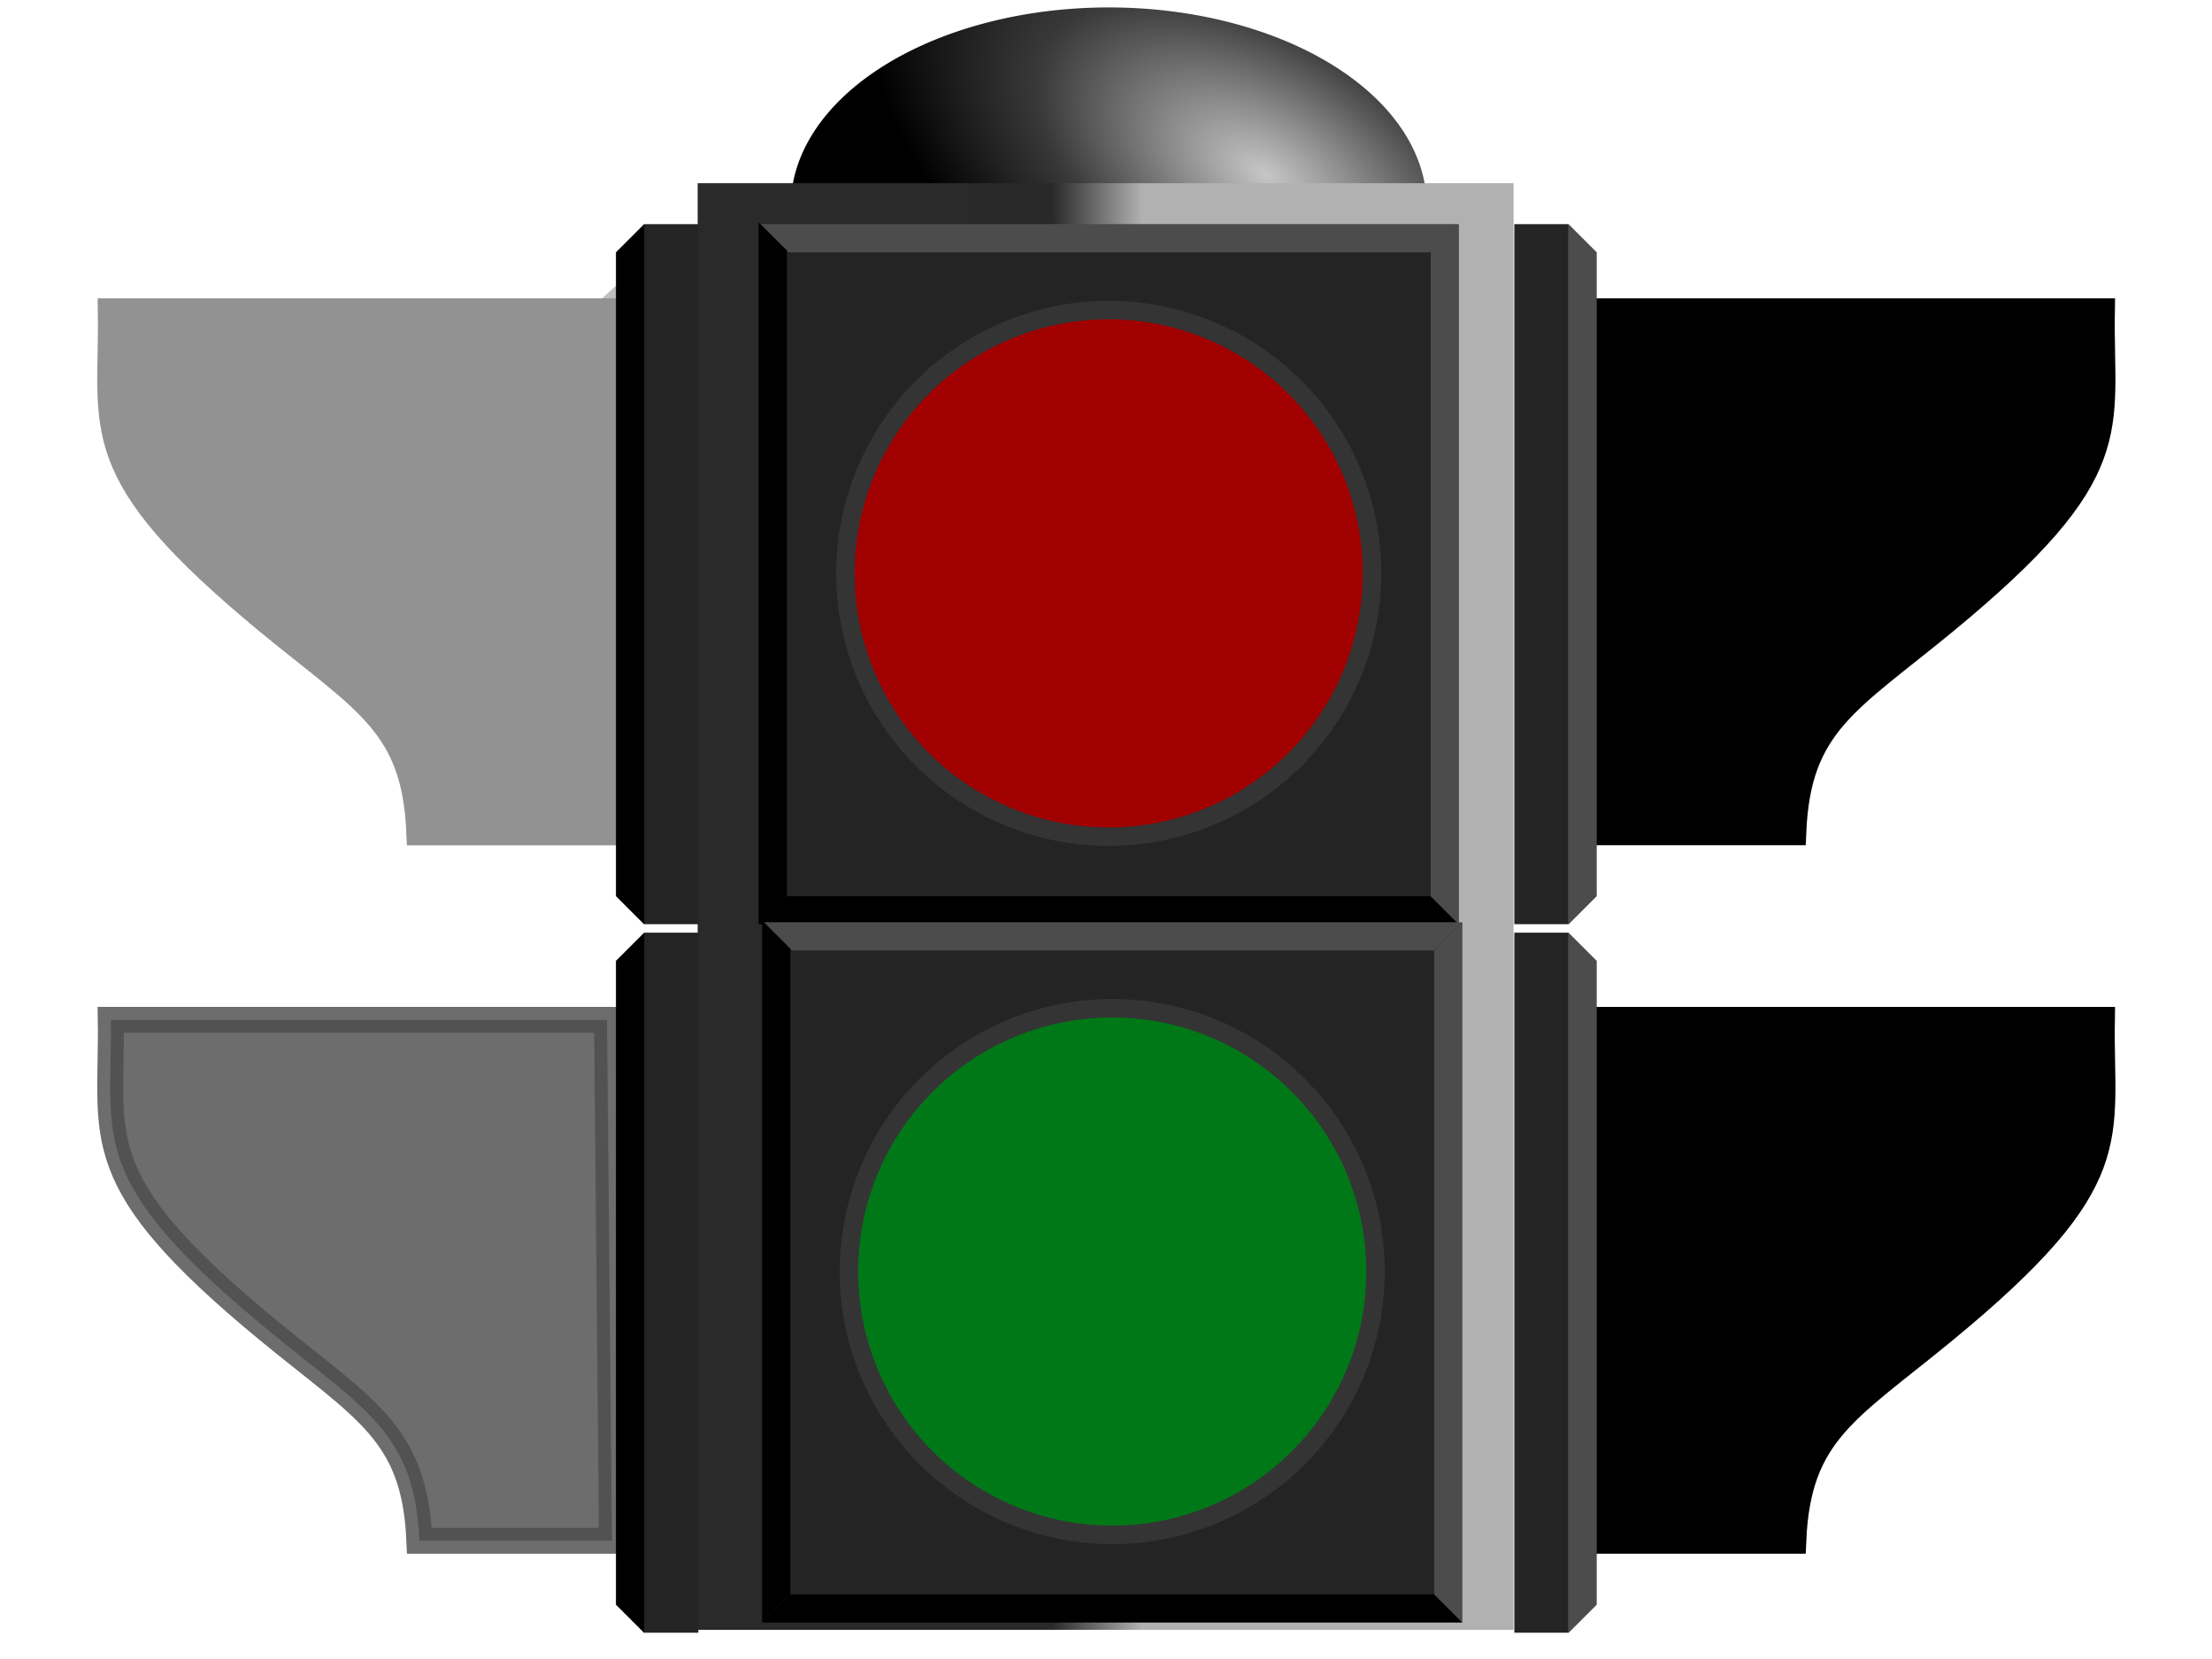
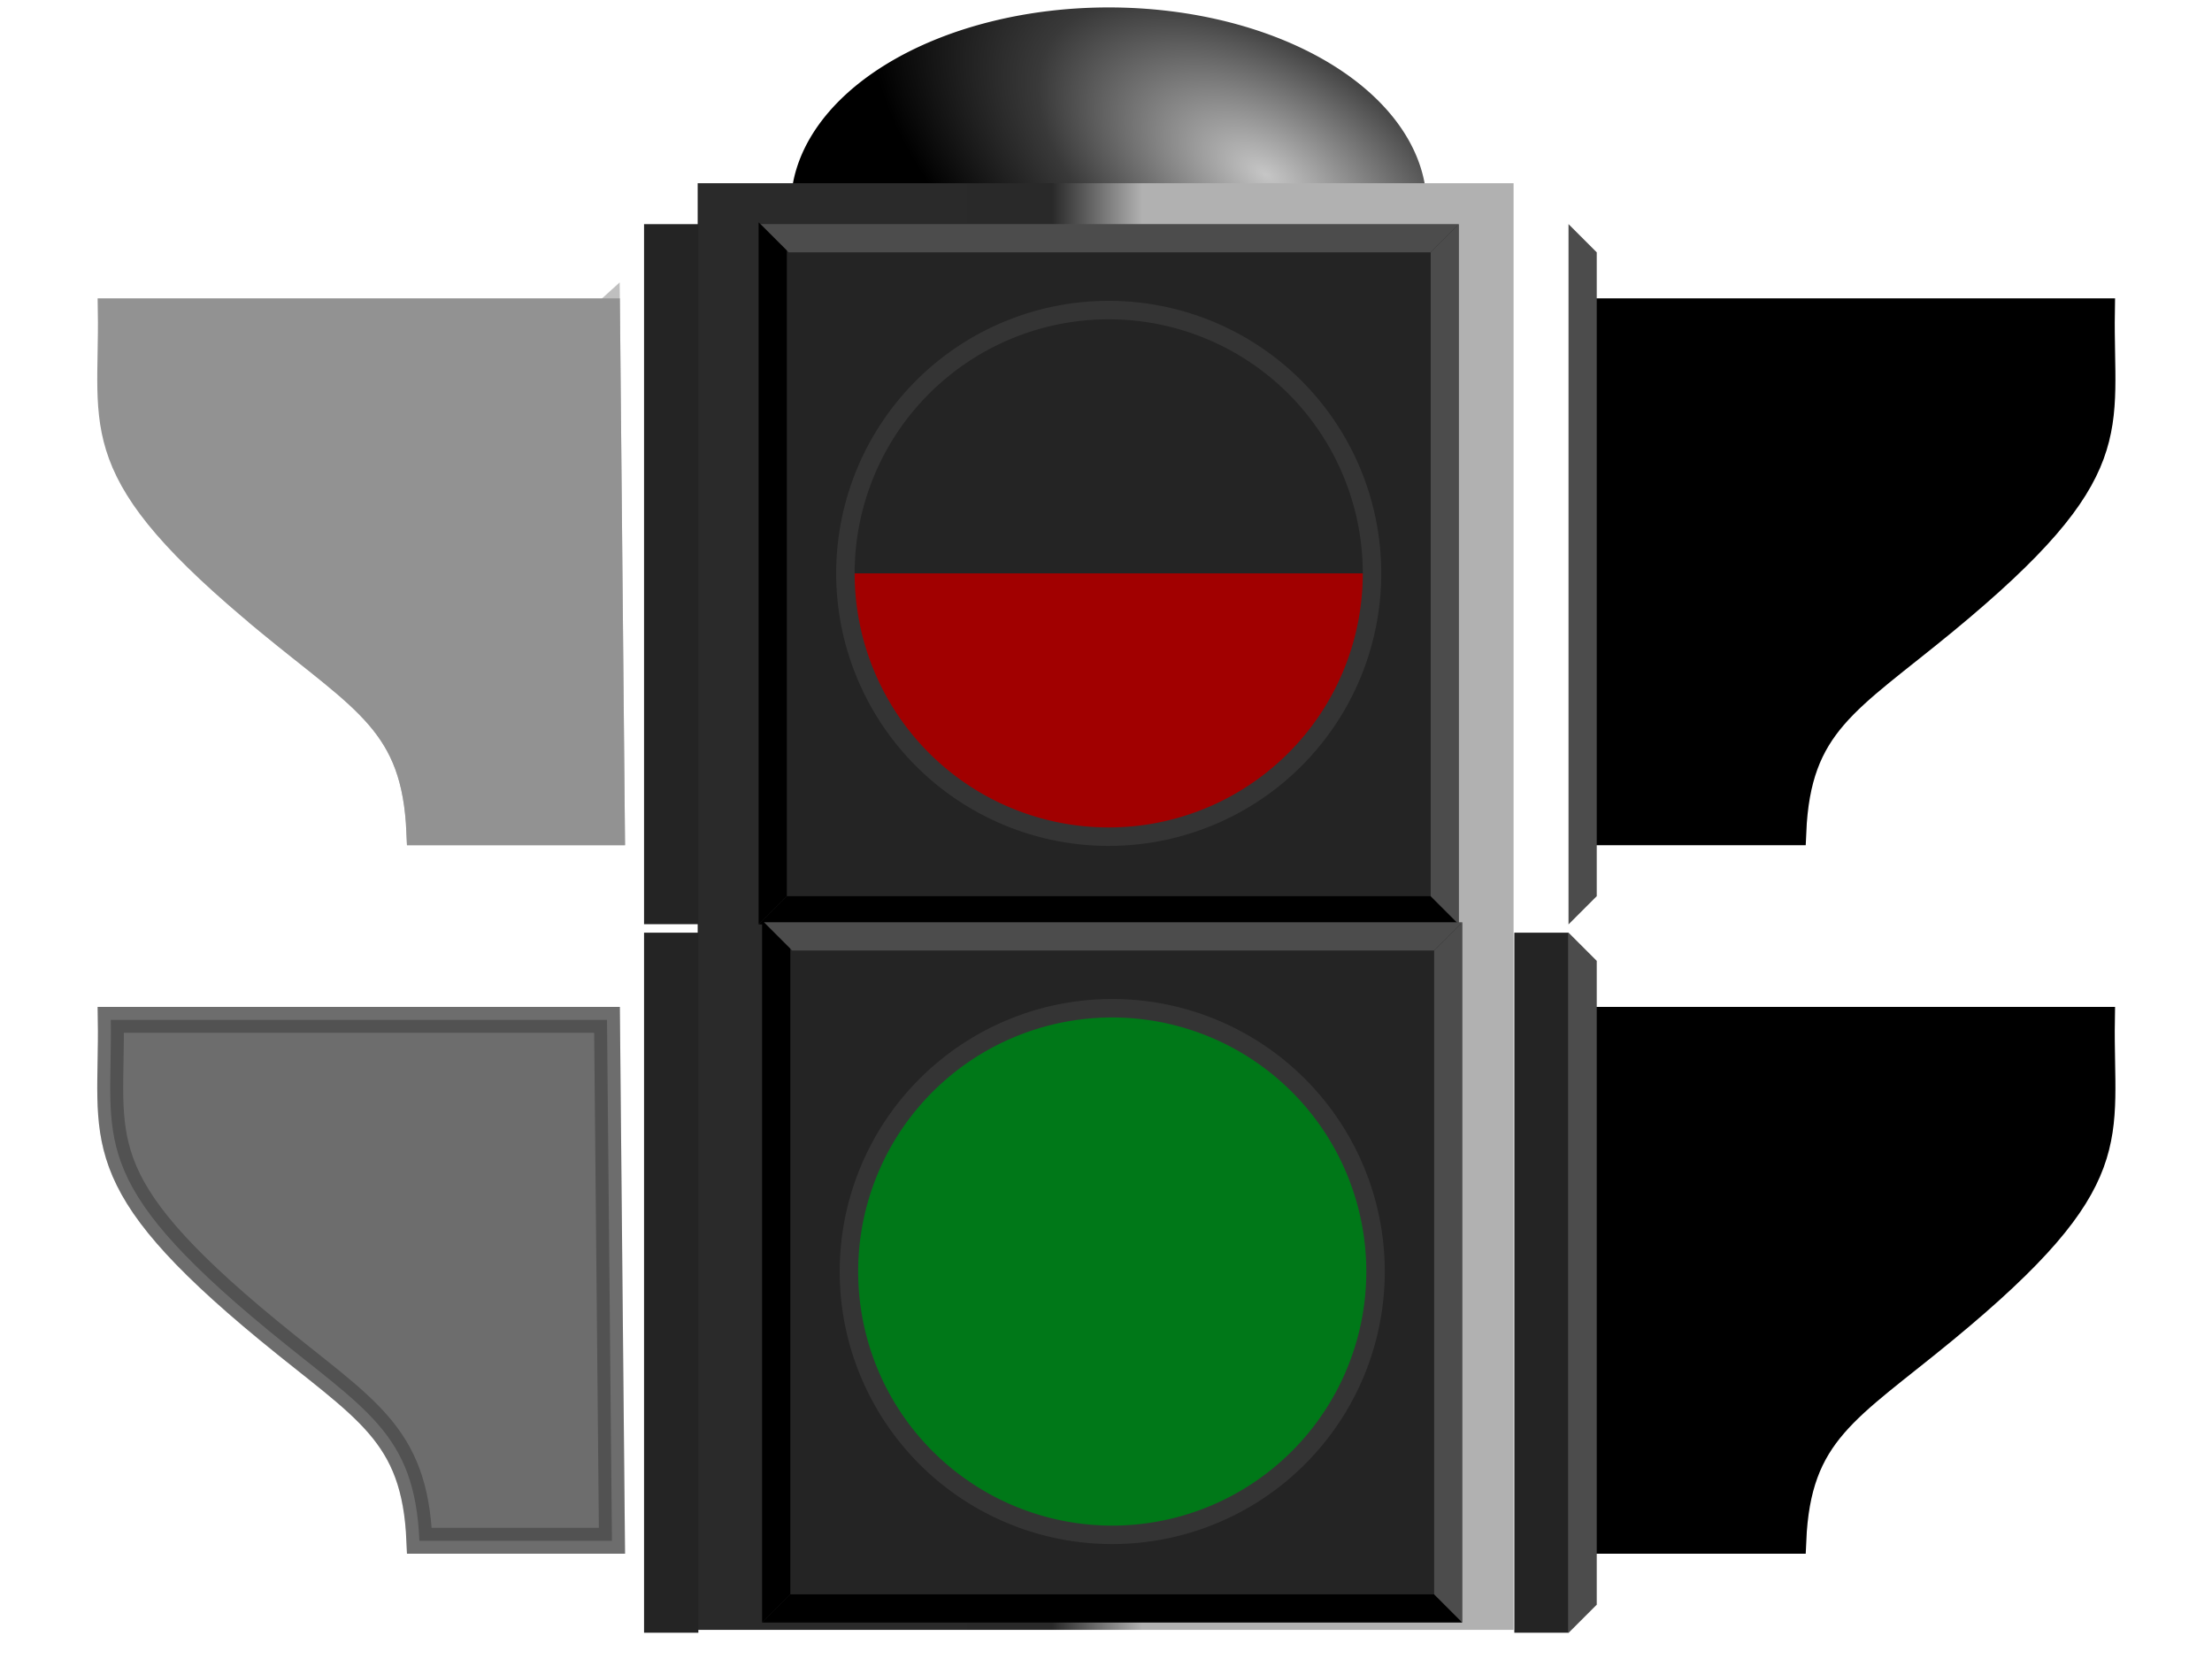
<svg xmlns="http://www.w3.org/2000/svg" xmlns:xlink="http://www.w3.org/1999/xlink" width="640" height="480">
  <title>traffic light</title>
  <defs>
    <linearGradient id="linearGradient20621">
      <stop stop-color="#c6c6c6" offset="0" id="stop20623" />
      <stop stop-color="#393939" offset="0.577" id="stop20631" />
      <stop stop-color="#000000" offset="1" id="stop20625" />
    </linearGradient>
    <linearGradient id="linearGradient20572">
      <stop stop-color="#929292" offset="0" id="stop20574" />
      <stop stop-color="#242424" offset="0.615" id="stop20576" />
      <stop stop-color="#000000" offset="1" id="stop20578" />
    </linearGradient>
    <linearGradient id="linearGradient16202">
      <stop stop-color="#000000" offset="0" id="stop16204" />
      <stop stop-color="#2a2a2a" offset="0.118" id="stop16210" />
      <stop stop-color="#2a2a2a" offset="0.681" id="stop16214" />
      <stop stop-color="#292929" offset="0.889" id="stop16212" />
      <stop stop-color="#b1b1b1" offset="1" id="stop16206" />
    </linearGradient>
    <linearGradient id="linearGradient12453">
      <stop stop-color="#929292" offset="0" id="stop12457" />
      <stop stop-color="#242424" offset="0.615" id="stop12459" />
      <stop stop-color="#000000" offset="1" id="stop12461" />
    </linearGradient>
    <linearGradient id="linearGradient5747">
      <stop stop-color="#89ffa2" offset="0" id="stop5749" />
      <stop stop-color="#00ae24" offset="0.426" id="stop5751" />
      <stop stop-color="#00ae24" offset="0.82" id="stop5753" />
      <stop stop-color="#007818" offset="1" id="stop5755" />
    </linearGradient>
    <linearGradient id="linearGradient4245">
      <stop stop-color="#ffb1b1" offset="0" id="stop4247" />
      <stop stop-color="#d60000" offset="0.442" id="stop4257" />
      <stop stop-color="#d60000" offset="0.82" id="stop4259" />
      <stop stop-color="#a10000" offset="1" id="stop4249" />
    </linearGradient>
    <linearGradient id="linearGradient3498">
      <stop stop-color="#373737" offset="0" id="stop3500" />
      <stop stop-color="#363636" offset="0.26" id="stop3511" />
      <stop stop-color="#000000" offset="0.519" id="stop3508" />
      <stop stop-color="#323232" offset="1" id="stop3502" />
    </linearGradient>
    <radialGradient xlink:href="#linearGradient20621" r="100.005" id="radialGradient20697" gradientUnits="userSpaceOnUse" gradientTransform="matrix(1.124, 0.571, -0.213, 0.67, -166.732, -291.586)" fy="91.649" fx="491.476" cy="91.649" cx="491.476" />
    <linearGradient y2="0.492" y1="0.492" xlink:href="#linearGradient16202" x2="0.998" x1="0" id="linearGradient20699" gradientTransform="matrix(1.002, 0, 0, 1.005, -0.455, 2.715)" />
    <radialGradient xlink:href="#linearGradient4245" r="54.286" id="radialGradient20701" gradientUnits="userSpaceOnUse" gradientTransform="matrix(3.779, -0.018, 0.017, 3.589, -1303.55, -1286.67)" fy="326.994" fx="423.841" cy="326.994" cx="423.841" />
    <linearGradient y2="0.003" y1="0.003" xlink:href="#linearGradient3498" x2="0.5" x1="0.5" id="linearGradient20703" />
    <radialGradient xlink:href="#linearGradient5747" r="54.286" id="radialGradient20709" gradientUnits="userSpaceOnUse" gradientTransform="matrix(3.779, -0.018, 0.017, 3.589, -1302.52, 284.772)" fy="326.994" fx="423.841" cy="326.994" cx="423.841" />
    <linearGradient y2="0.003" y1="0.003" xlink:href="#linearGradient3498" x2="0.5" x1="0.5" id="linearGradient20711" />
    <linearGradient y2="-0.025" y1="-0.025" xlink:href="#linearGradient12453" x2="0.398" x1="0.528" id="linearGradient20717" gradientTransform="translate(28)" />
    <linearGradient y2="-0.025" y1="-0.025" xlink:href="#linearGradient12453" x2="0.398" x1="0.528" id="linearGradient20719" gradientTransform="translate(28)" />
    <linearGradient y2="-0.025" y1="-0.025" xlink:href="#linearGradient12453" x2="0.398" x1="0.528" id="linearGradient20721" gradientTransform="translate(28)" />
    <linearGradient y2="-0.025" y1="-0.025" xlink:href="#linearGradient12453" x2="0.398" x1="0.528" id="linearGradient20723" gradientTransform="translate(28)" />
    <linearGradient y2="-0.025" y1="-0.025" xlink:href="#linearGradient20572" x2="0.398" x1="0.223" id="linearGradient20729" gradientTransform="translate(28)" />
    <linearGradient y2="-0.025" y1="-0.025" xlink:href="#linearGradient20572" x2="0.398" x1="0.223" id="linearGradient20731" gradientTransform="translate(28)" />
    <linearGradient y2="-0.025" y1="-0.025" xlink:href="#linearGradient20572" x2="0.398" x1="0.194" id="linearGradient20733" gradientTransform="translate(28)" />
    <linearGradient y2="-0.025" y1="-0.025" xlink:href="#linearGradient20572" x2="0.398" x1="0.194" id="linearGradient20735" gradientTransform="translate(28)" />
  </defs>
  <g>
    <path fill="url(#radialGradient20697)" fill-rule="nonzero" stroke-width="8.283" stroke-linecap="round" marker-start="none" marker-mid="none" marker-end="none" stroke-miterlimit="4" stroke-dashoffset="0" id="path20611" d="m412.802,59.671a91.998,57.521 0 1 1-183.996,0a91.998,57.521 0 1 1183.996,0z" />
    <rect fill="url(#linearGradient20699)" fill-rule="nonzero" stroke-width="7.5" stroke-linecap="round" stroke-miterlimit="4" stroke-dashoffset="0" y="53.011" x="201.857" width="236.071" id="rect15472" height="418.56" />
    <path opacity="0.25" fill="#000000" fill-rule="nonzero" stroke="#000000" stroke-width="7.5" stroke-linecap="round" marker-start="none" marker-mid="none" marker-end="none" stroke-miterlimit="4" stroke-dashoffset="0" id="path20601" d="m177.057,240.791l-1.429,-150.714c0,0 -24.803,22.418 -98.067,89.77c28.07,23.116 42.446,29.566 43.782,60.944l55.714,0z" />
    <g id="g15452">
      <path fill="url(#linearGradient20733)" fill-rule="nonzero" stroke="url(#linearGradient20735)" stroke-width="7.5" stroke-linecap="round" marker-start="none" marker-mid="none" marker-end="none" stroke-miterlimit="4" stroke-dashoffset="0" id="path15454" d="m177.057,445.791l-1.429,-150.714l-143.571,0c0.547,34.575 -7.66,45.989 45.504,89.77c28.07,23.116 42.446,29.566 43.782,60.944l55.714,0z" />
      <rect transform="matrix(-1, 0, 0, 1, 822.486, -205)" fill="#242424" fill-rule="nonzero" stroke-width="7.5" stroke-linecap="round" stroke-linejoin="round" stroke-miterlimit="4" stroke-dashoffset="0" y="474.853" x="620.429" width="15.714" id="rect15456" height="202.545" />
-       <path fill="#000000" fill-rule="evenodd" stroke-width="1px" id="path15458" d="m186.38,269.839l0,202.617l-8.167,-8.167l0,-186.283l8.167,-8.167z" />
    </g>
    <path opacity="0.25" fill="#000000" fill-rule="nonzero" stroke="#000000" stroke-width="7.5" stroke-linecap="round" marker-start="none" marker-mid="none" marker-end="none" stroke-miterlimit="4" stroke-dashoffset="0" id="path20607" d="m177.057,445.791l-1.429,-150.714l-143.571,0c0.547,34.575 -7.66,45.989 45.504,89.77c28.07,23.116 42.446,29.566 43.782,60.944l55.714,0z" />
    <g id="g15444">
      <path fill="url(#linearGradient20729)" fill-rule="nonzero" stroke="url(#linearGradient20731)" stroke-width="7.5" stroke-linecap="round" marker-start="none" marker-mid="none" marker-end="none" stroke-miterlimit="4" stroke-dashoffset="0" id="path15446" d="m177.057,240.791l-1.429,-150.714l-143.571,0c0.547,34.575 -7.66,45.989 45.504,89.77c28.07,23.116 42.446,29.566 43.782,60.944l55.714,0z" />
      <rect transform="matrix(-1, 0, 0, 1, 822.486, -410)" fill="#242424" fill-rule="nonzero" stroke-width="7.5" stroke-linecap="round" stroke-linejoin="round" stroke-miterlimit="4" stroke-dashoffset="0" y="474.853" x="620.429" width="15.714" id="rect15448" height="202.545" />
-       <path fill="#000000" fill-rule="evenodd" stroke-width="1px" id="path15450" d="m186.38,64.839l0,202.617l-8.167,-8.167l0,-186.283l8.167,-8.167z" />
    </g>
    <g id="g15412">
      <path fill="url(#linearGradient20717)" fill-rule="nonzero" stroke="url(#linearGradient20719)" stroke-width="7.5" stroke-linecap="round" marker-start="none" marker-mid="none" marker-end="none" stroke-miterlimit="4" stroke-dashoffset="0" id="path15414" d="m463.143,240.791l1.429,-150.714l143.571,0c-0.547,34.575 7.66,45.989 -45.504,89.77c-28.07,23.116 -42.446,29.566 -43.782,60.944l-55.714,0z" />
-       <rect fill="#242424" fill-rule="nonzero" stroke-width="7.5" stroke-linecap="round" stroke-linejoin="round" stroke-miterlimit="4" stroke-dashoffset="0" y="64.853" x="438.143" width="15.714" id="rect15416" height="202.545" />
      <path fill="#4c4c4c" fill-rule="evenodd" stroke-width="1px" id="path15418" d="m453.82,64.839l0,202.617l8.167,-8.167l0,-186.283l-8.167,-8.167z" />
    </g>
    <g id="g15424">
      <path fill="url(#linearGradient20721)" fill-rule="nonzero" stroke="url(#linearGradient20723)" stroke-width="7.5" stroke-linecap="round" marker-start="none" marker-mid="none" marker-end="none" stroke-miterlimit="4" stroke-dashoffset="0" id="path15426" d="m463.143,445.791l1.429,-150.714l143.571,0c-0.547,34.575 7.66,45.989 -45.504,89.77c-28.07,23.116 -42.446,29.566 -43.782,60.944l-55.714,0z" />
      <rect fill="#242424" fill-rule="nonzero" stroke-width="7.5" stroke-linecap="round" stroke-linejoin="round" stroke-miterlimit="4" stroke-dashoffset="0" y="269.853" x="438.143" width="15.714" id="rect15428" height="202.545" />
      <path fill="#4c4c4c" fill-rule="evenodd" stroke-width="1px" id="path15430" d="m453.82,269.839l0,202.617l8.167,-8.167l0,-186.283l-8.167,-8.167z" />
    </g>
    <title>Layer 1</title>
    <g id="g11671">
      <g id="g11616">
        <rect fill="#242424" fill-rule="nonzero" stroke-width="7.5" stroke-linecap="round" stroke-linejoin="round" stroke-miterlimit="4" stroke-dashoffset="0" y="65.076" x="219.714" width="202.143" id="rect7217" height="202.143" />
        <path fill="#4c4c4c" fill-rule="evenodd" stroke-width="1px" id="path7221" d="m422.112,64.839l-202.111,0l8.167,8.167l185.778,0l8.167,-8.167z" />
        <path fill="#000000" fill-rule="evenodd" stroke-width="1px" id="path8682" d="m422.112,267.456l-202.617,0l8.167,-8.167l186.283,0l8.167,8.167z" />
        <path fill="#000000" fill-rule="evenodd" stroke-width="1px" id="path8694" d="m219.495,64.334l0,203.122l8.167,-8.167l0,-186.788l-8.167,-8.167z" />
        <path fill="#4c4c4c" fill-rule="evenodd" stroke-width="1px" id="path8696" d="m422.112,64.839l0,202.617l-8.167,-8.167l0,-186.283l8.167,-8.167z" />
      </g>
      <g id="g11623">
-         <path fill="url(#radialGradient20701)" fill-rule="nonzero" stroke-width="5.344" stroke-linecap="round" stroke-linejoin="round" marker-start="none" marker-mid="none" marker-end="none" stroke-miterlimit="4" stroke-dashoffset="0" id="path3517" d="m396.967,165.895a76.181,76.181 0 1 1-152.363,0a76.181,76.181 0 1 1152.363,0z" />
+         <path fill="url(#radialGradient20701)" fill-rule="nonzero" stroke-width="5.344" stroke-linecap="round" stroke-linejoin="round" marker-start="none" marker-mid="none" marker-end="none" stroke-miterlimit="4" stroke-dashoffset="0" id="path3517" d="m396.967,165.895a76.181,76.181 0 1 1-152.363,0z" />
        <path fill="none" fill-rule="nonzero" stroke="url(#linearGradient20703)" stroke-width="5.344" stroke-linecap="round" stroke-linejoin="round" marker-start="none" marker-mid="none" marker-end="none" stroke-miterlimit="4" stroke-dashoffset="0" id="path2044" d="m396.967,165.895a76.181,76.181 0 1 1-152.363,0a76.181,76.181 0 1 1152.363,0z" />
      </g>
    </g>
    <g id="g11693">
      <g id="g11639">
        <rect fill="#242424" fill-rule="nonzero" stroke-width="7.5" stroke-linecap="round" stroke-linejoin="round" stroke-miterlimit="4" stroke-dashoffset="0" y="267.076" x="220.714" width="202.143" id="rect11641" height="202.143" />
        <path fill="#4c4c4c" fill-rule="evenodd" stroke-width="1px" id="path11643" d="m423.112,266.839l-202.112,0l8.167,8.167l185.778,0l8.167,-8.167z" />
        <path fill="#000000" fill-rule="evenodd" stroke-width="1px" id="path11645" d="m423.112,469.456l-202.617,0l8.167,-8.167l186.283,0l8.167,8.167z" />
        <path fill="#000000" fill-rule="evenodd" stroke-width="1px" id="path11647" d="m220.495,266.334l0,203.122l8.167,-8.167l0,-186.788l-8.167,-8.167z" />
        <path fill="#4c4c4c" fill-rule="evenodd" stroke-width="1px" id="path11649" d="m423.112,266.839l0,202.617l-8.167,-8.167l0,-186.283l8.167,-8.167z" />
      </g>
      <g id="g11655">
        <path fill="url(#radialGradient20709)" fill-rule="nonzero" stroke-width="5.344" stroke-linecap="round" stroke-linejoin="round" marker-start="none" marker-mid="none" marker-end="none" stroke-miterlimit="4" stroke-dashoffset="0" id="path4277" d="m397.985,367.895a76.181,76.181 0 1 1-152.363,0a76.181,76.181 0 1 1152.363,0z" />
        <path fill="none" fill-rule="nonzero" stroke="url(#linearGradient20711)" stroke-width="5.344" stroke-linecap="round" stroke-linejoin="round" marker-start="none" marker-mid="none" marker-end="none" stroke-miterlimit="4" stroke-dashoffset="0" id="path4279" d="m397.985,367.895a76.181,76.181 0 1 1-152.363,0a76.181,76.181 0 1 1152.363,0z" />
      </g>
    </g>
  </g>
</svg>